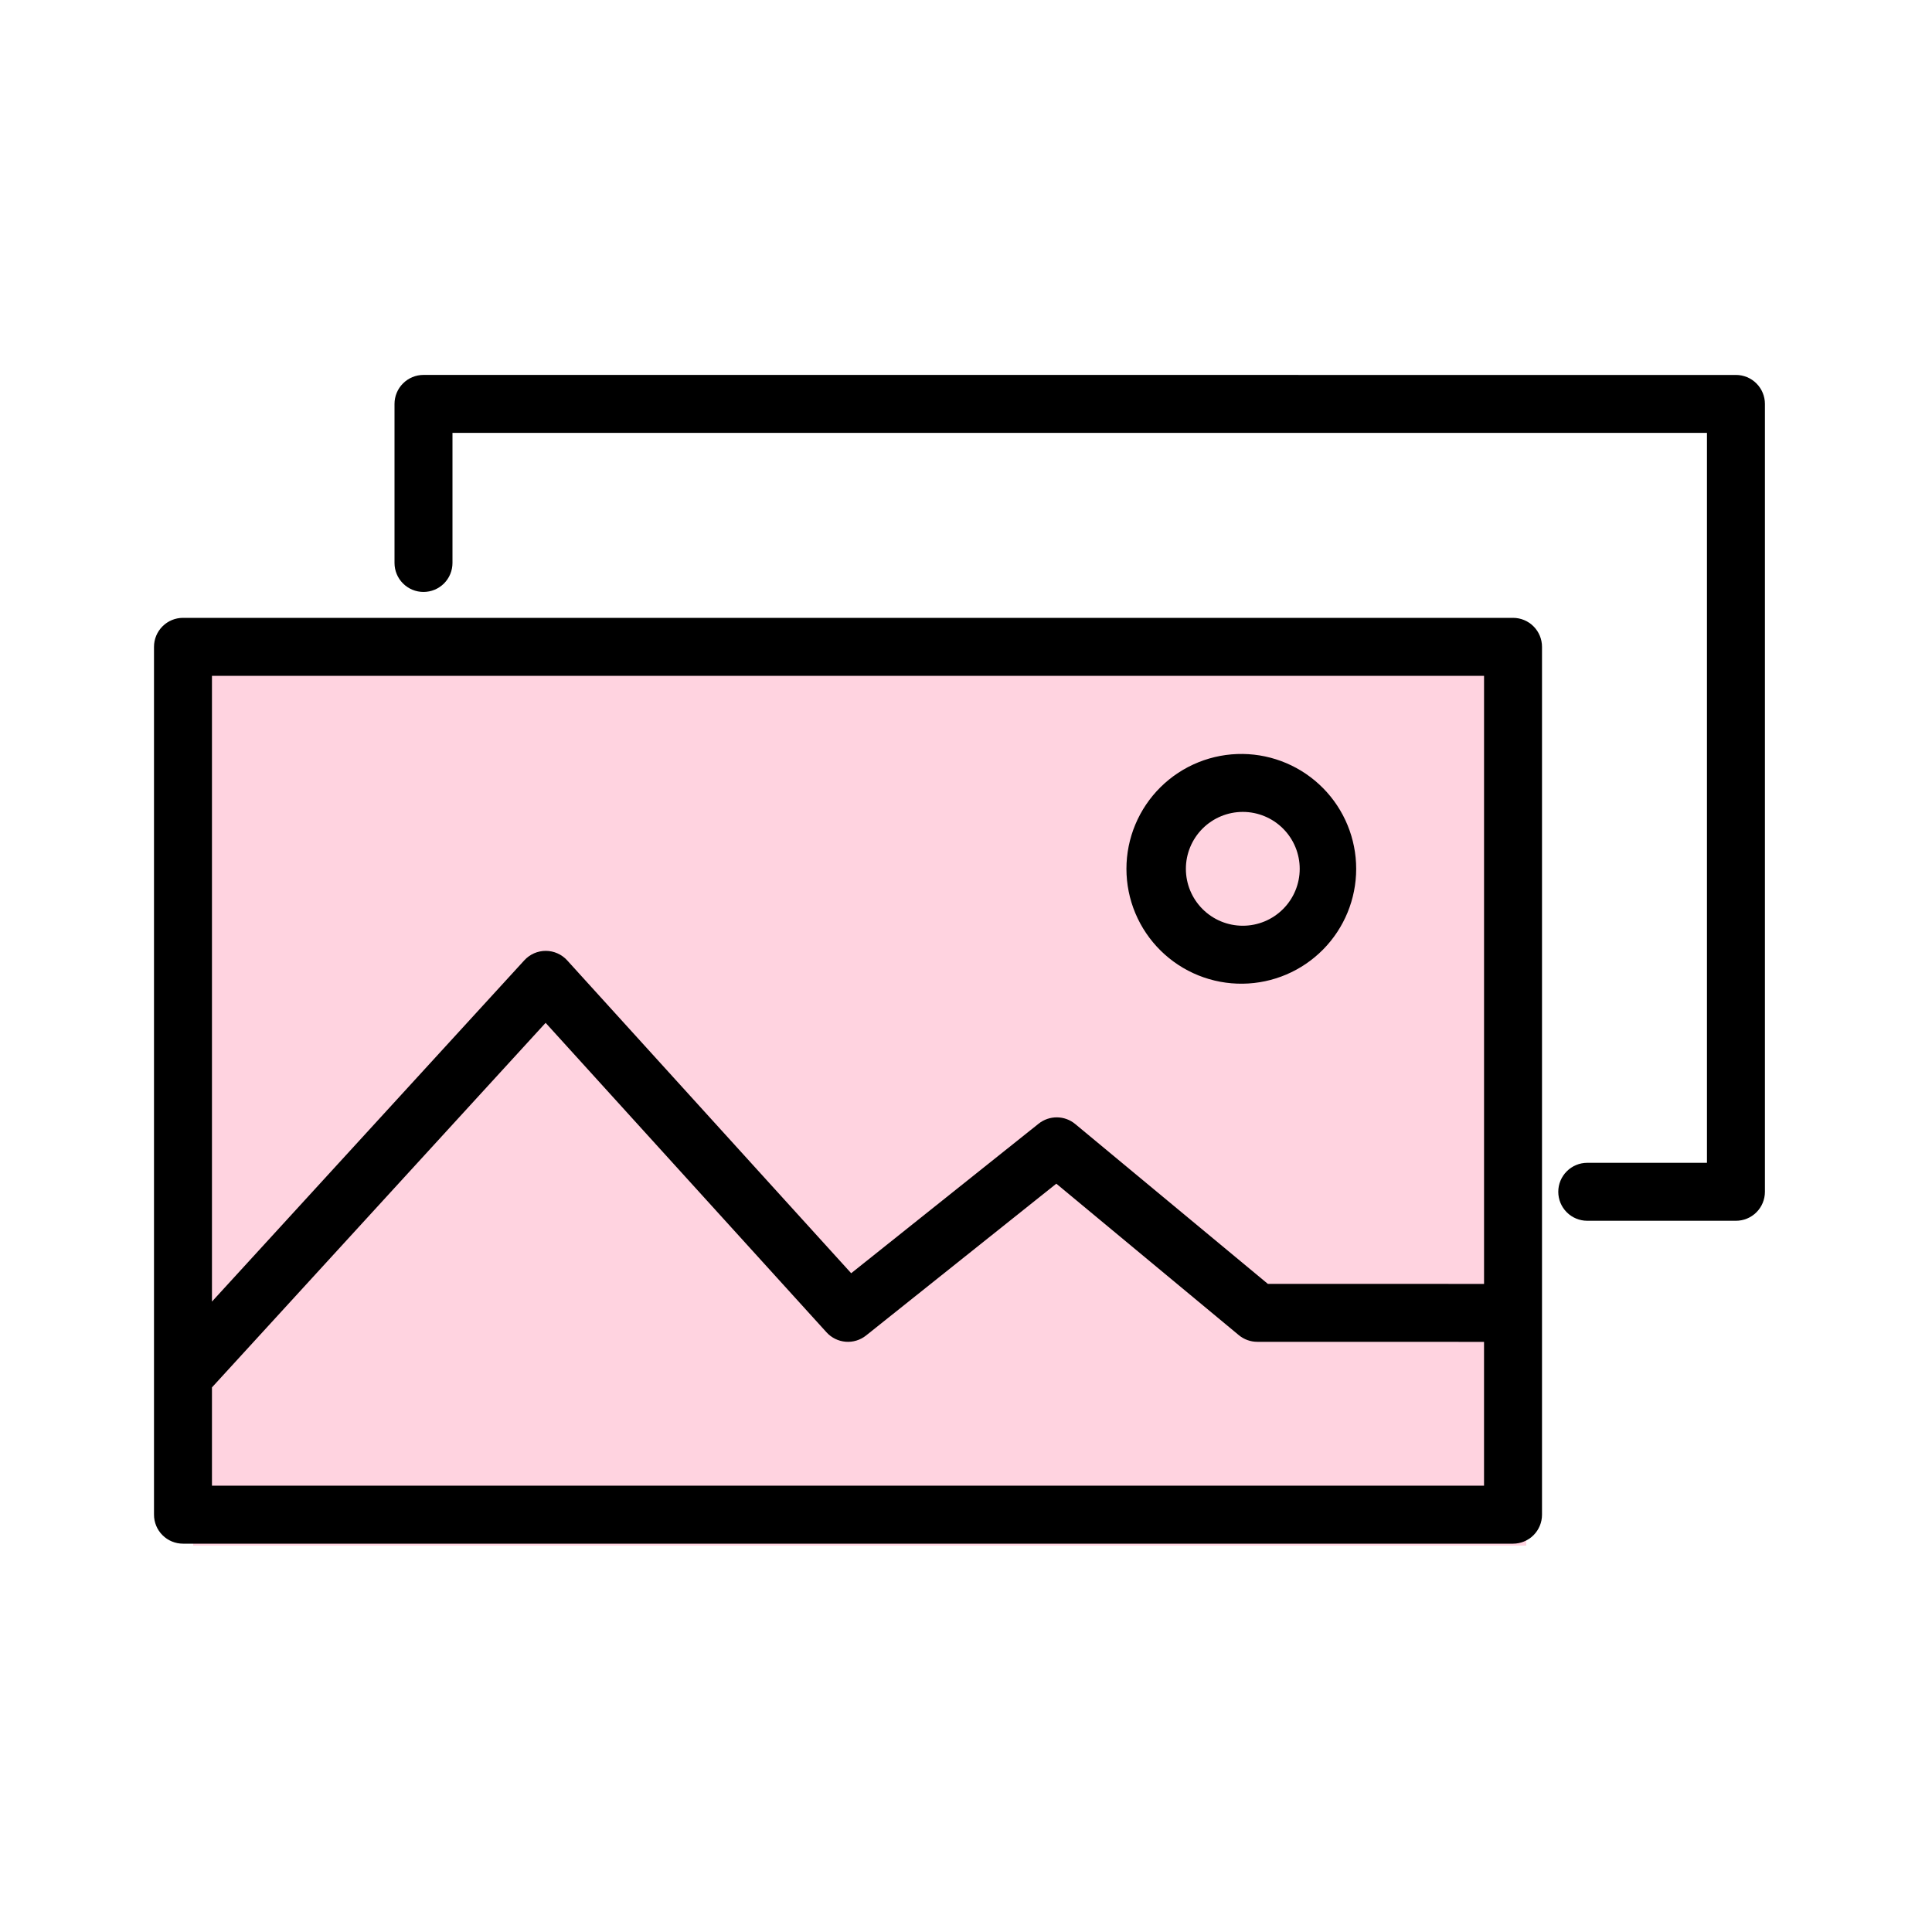
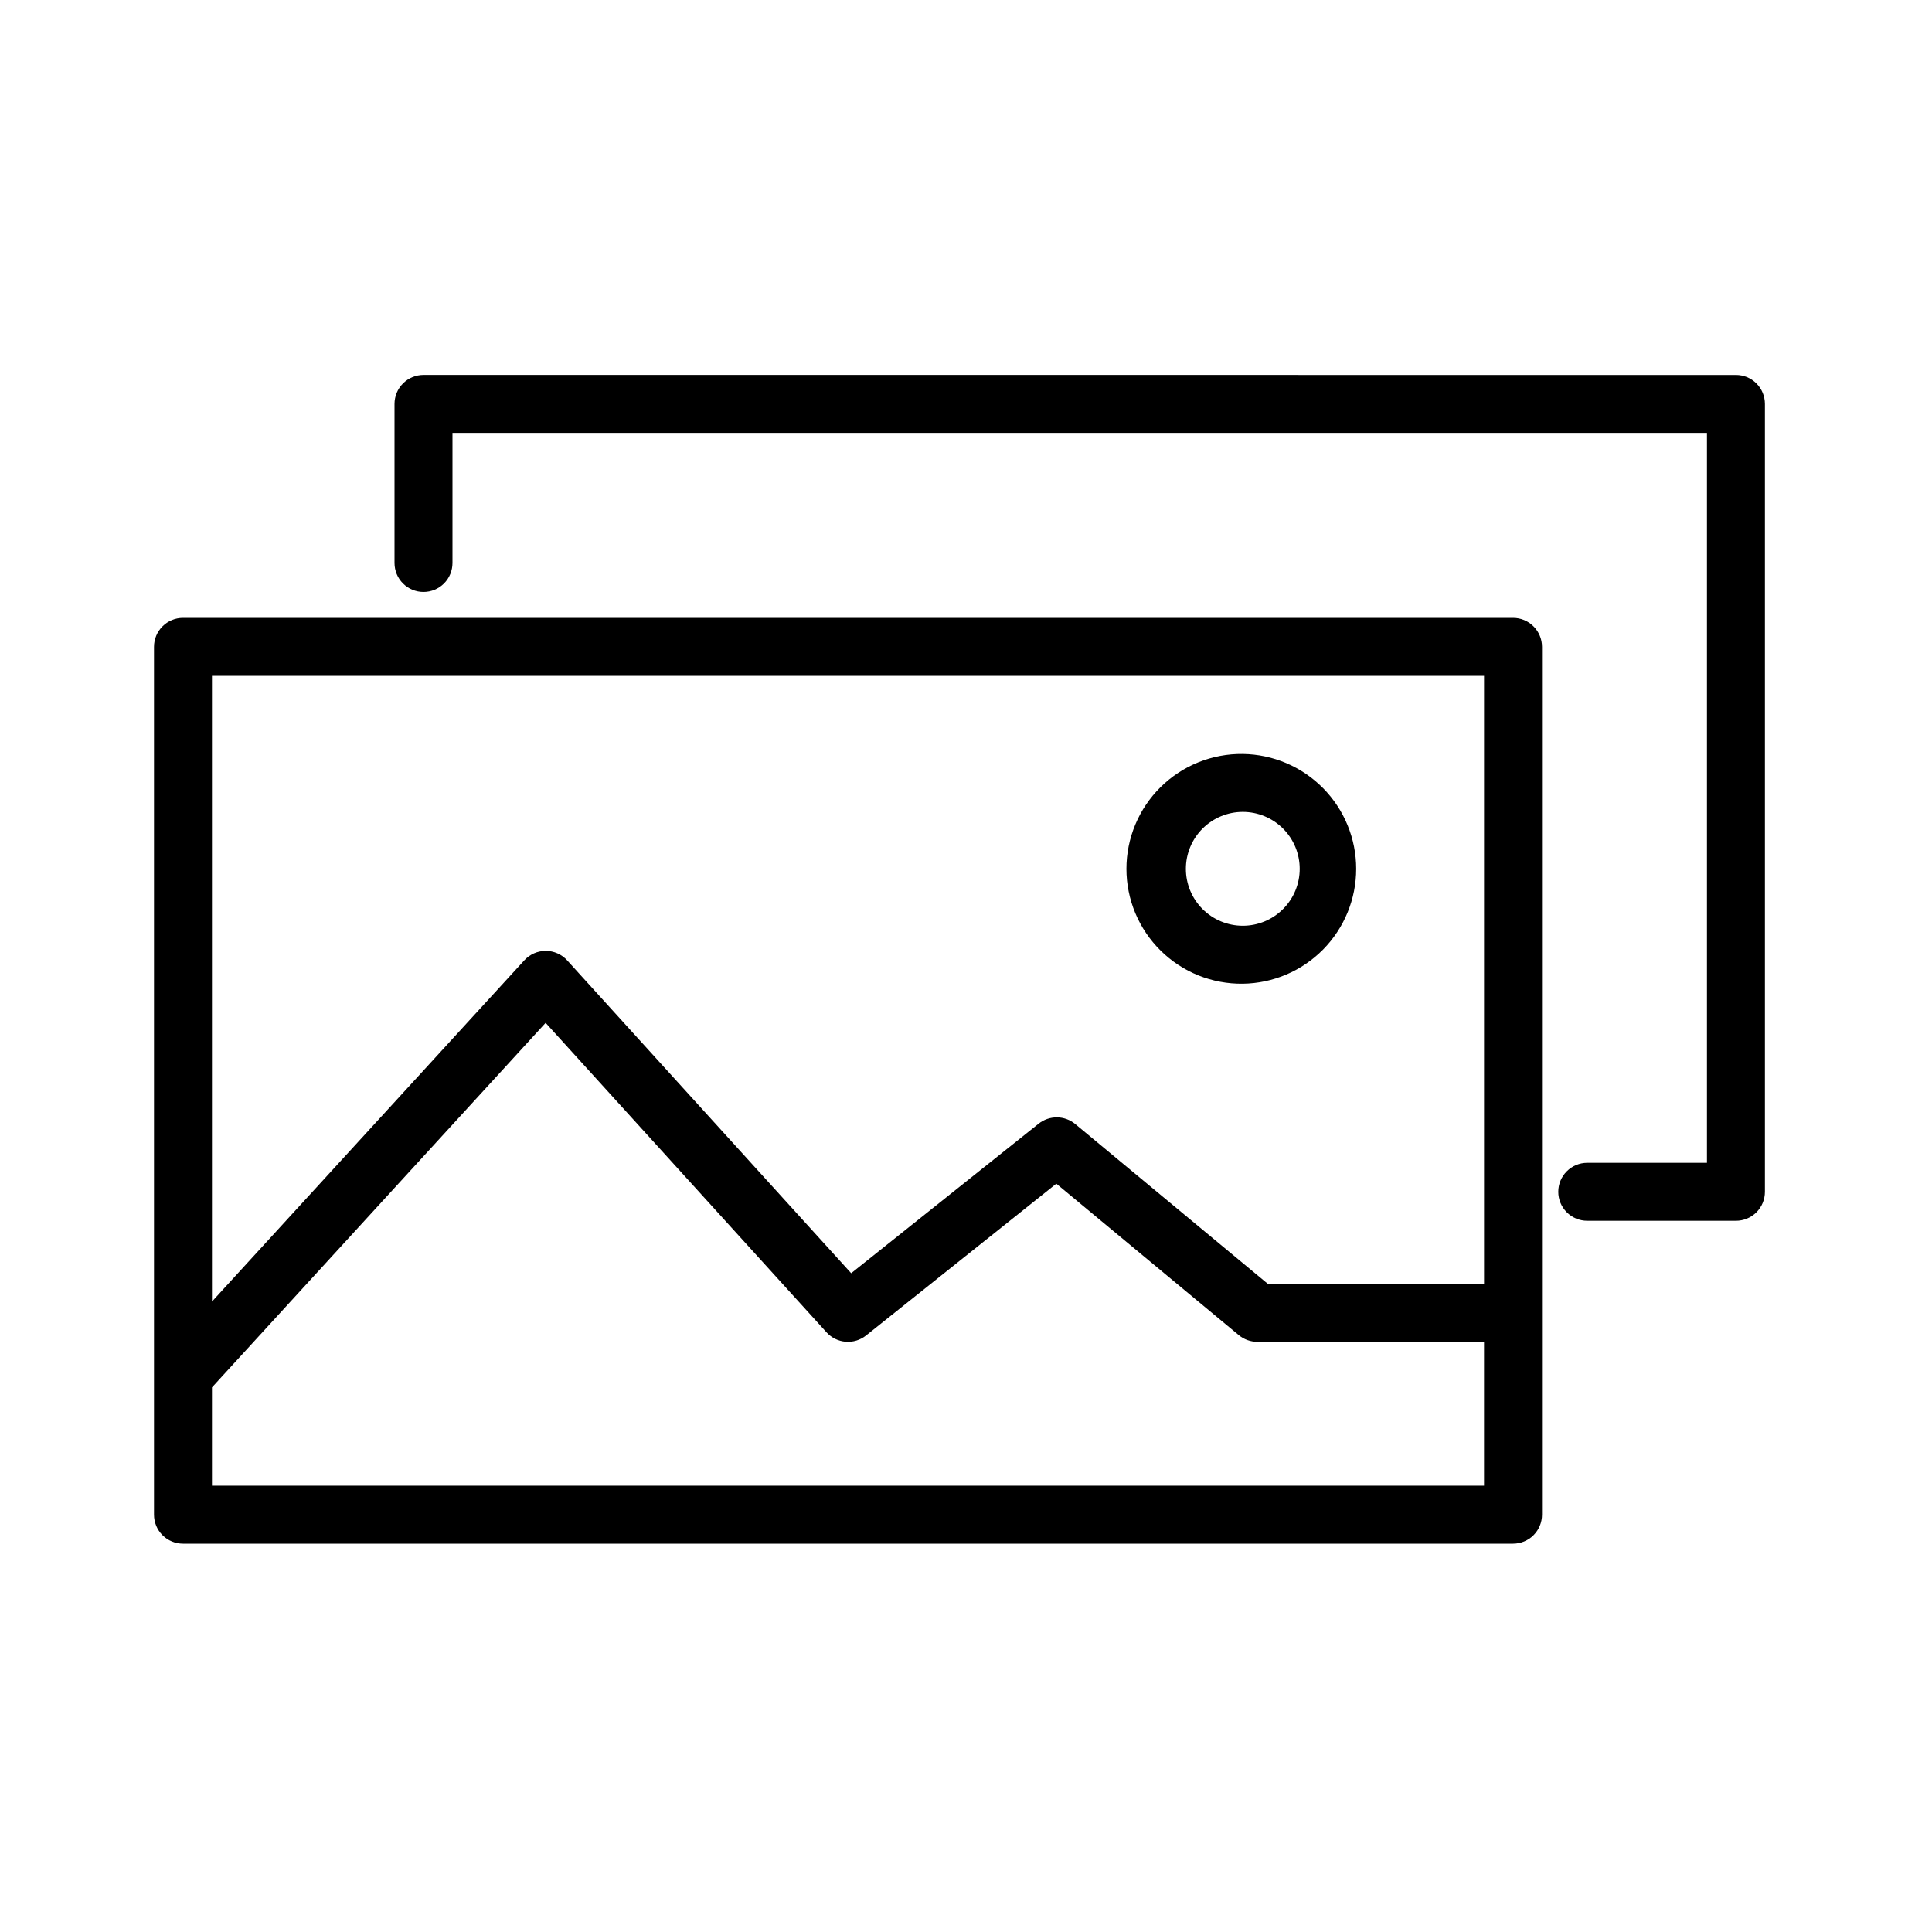
<svg xmlns="http://www.w3.org/2000/svg" width="100" height="100" viewBox="0 0 100 100" fill="none">
-   <rect x="10" y="33" width="69" height="47" fill="#FFD3E0" />
  <path fill-rule="evenodd" clip-rule="evenodd" d="M21.92 19.406C21.522 19.406 21.141 19.564 20.86 19.846C20.578 20.127 20.42 20.508 20.42 20.906V29.139C20.42 29.537 20.578 29.919 20.86 30.2C21.141 30.481 21.522 30.639 21.92 30.639C22.318 30.639 22.7 30.481 22.981 30.2C23.262 29.919 23.42 29.537 23.42 29.139V22.406H88.352V60.187H82.156C81.758 60.187 81.377 60.345 81.096 60.627C80.814 60.908 80.656 61.289 80.656 61.687C80.656 62.085 80.814 62.467 81.096 62.748C81.377 63.029 81.758 63.187 82.156 63.187H89.852C90.25 63.187 90.632 63.029 90.913 62.748C91.194 62.467 91.352 62.085 91.352 61.687V20.907C91.352 20.509 91.194 20.128 90.913 19.847C90.632 19.565 90.25 19.407 89.852 19.407L21.92 19.406ZM9.471 31.98C9.073 31.98 8.692 32.138 8.411 32.42C8.129 32.701 7.971 33.082 7.971 33.48V78.4C7.971 78.798 8.129 79.18 8.411 79.461C8.692 79.742 9.073 79.9 9.471 79.9H78.314C78.712 79.9 79.094 79.742 79.375 79.461C79.656 79.18 79.814 78.798 79.814 78.4V33.48C79.814 33.082 79.656 32.701 79.375 32.42C79.094 32.138 78.712 31.98 78.314 31.98H9.471ZM10.971 76.898V71.812L28.241 52.942L42.78 68.96C43.036 69.243 43.391 69.417 43.771 69.448C44.151 69.479 44.529 69.363 44.827 69.125L54.675 61.267L64.121 69.107C64.391 69.33 64.729 69.453 65.079 69.452L76.813 69.455V76.899L10.971 76.898ZM65.621 66.453L76.814 66.455V34.98H10.971V67.37L27.14 49.704C27.281 49.55 27.452 49.428 27.643 49.343C27.834 49.26 28.041 49.216 28.25 49.217C28.458 49.217 28.665 49.261 28.855 49.346C29.046 49.43 29.217 49.554 29.357 49.708L44.057 65.902L53.76 58.161C54.03 57.946 54.365 57.831 54.71 57.834C55.055 57.837 55.388 57.959 55.653 58.179L65.623 66.452L65.621 66.453ZM61.381 44.97C61.381 44.189 61.692 43.44 62.244 42.887C62.797 42.335 63.546 42.024 64.327 42.024C65.109 42.024 65.858 42.335 66.41 42.887C66.963 43.44 67.273 44.189 67.273 44.97C67.273 45.752 66.963 46.501 66.41 47.053C65.858 47.606 65.109 47.916 64.327 47.916C63.546 47.916 62.797 47.606 62.244 47.053C61.692 46.501 61.381 45.752 61.381 44.97ZM64.327 39.025C63.54 39.015 62.758 39.161 62.028 39.456C61.298 39.75 60.633 40.186 60.073 40.739C59.513 41.292 59.068 41.951 58.764 42.678C58.46 43.404 58.304 44.183 58.304 44.971C58.304 45.758 58.46 46.538 58.764 47.264C59.068 47.99 59.513 48.649 60.073 49.202C60.633 49.755 61.298 50.192 62.028 50.486C62.758 50.78 63.54 50.926 64.327 50.916C65.891 50.896 67.383 50.261 68.482 49.148C69.58 48.035 70.196 46.534 70.196 44.971C70.196 43.407 69.58 41.906 68.482 40.794C67.383 39.681 65.891 39.045 64.327 39.025Z" fill="black" />
</svg>